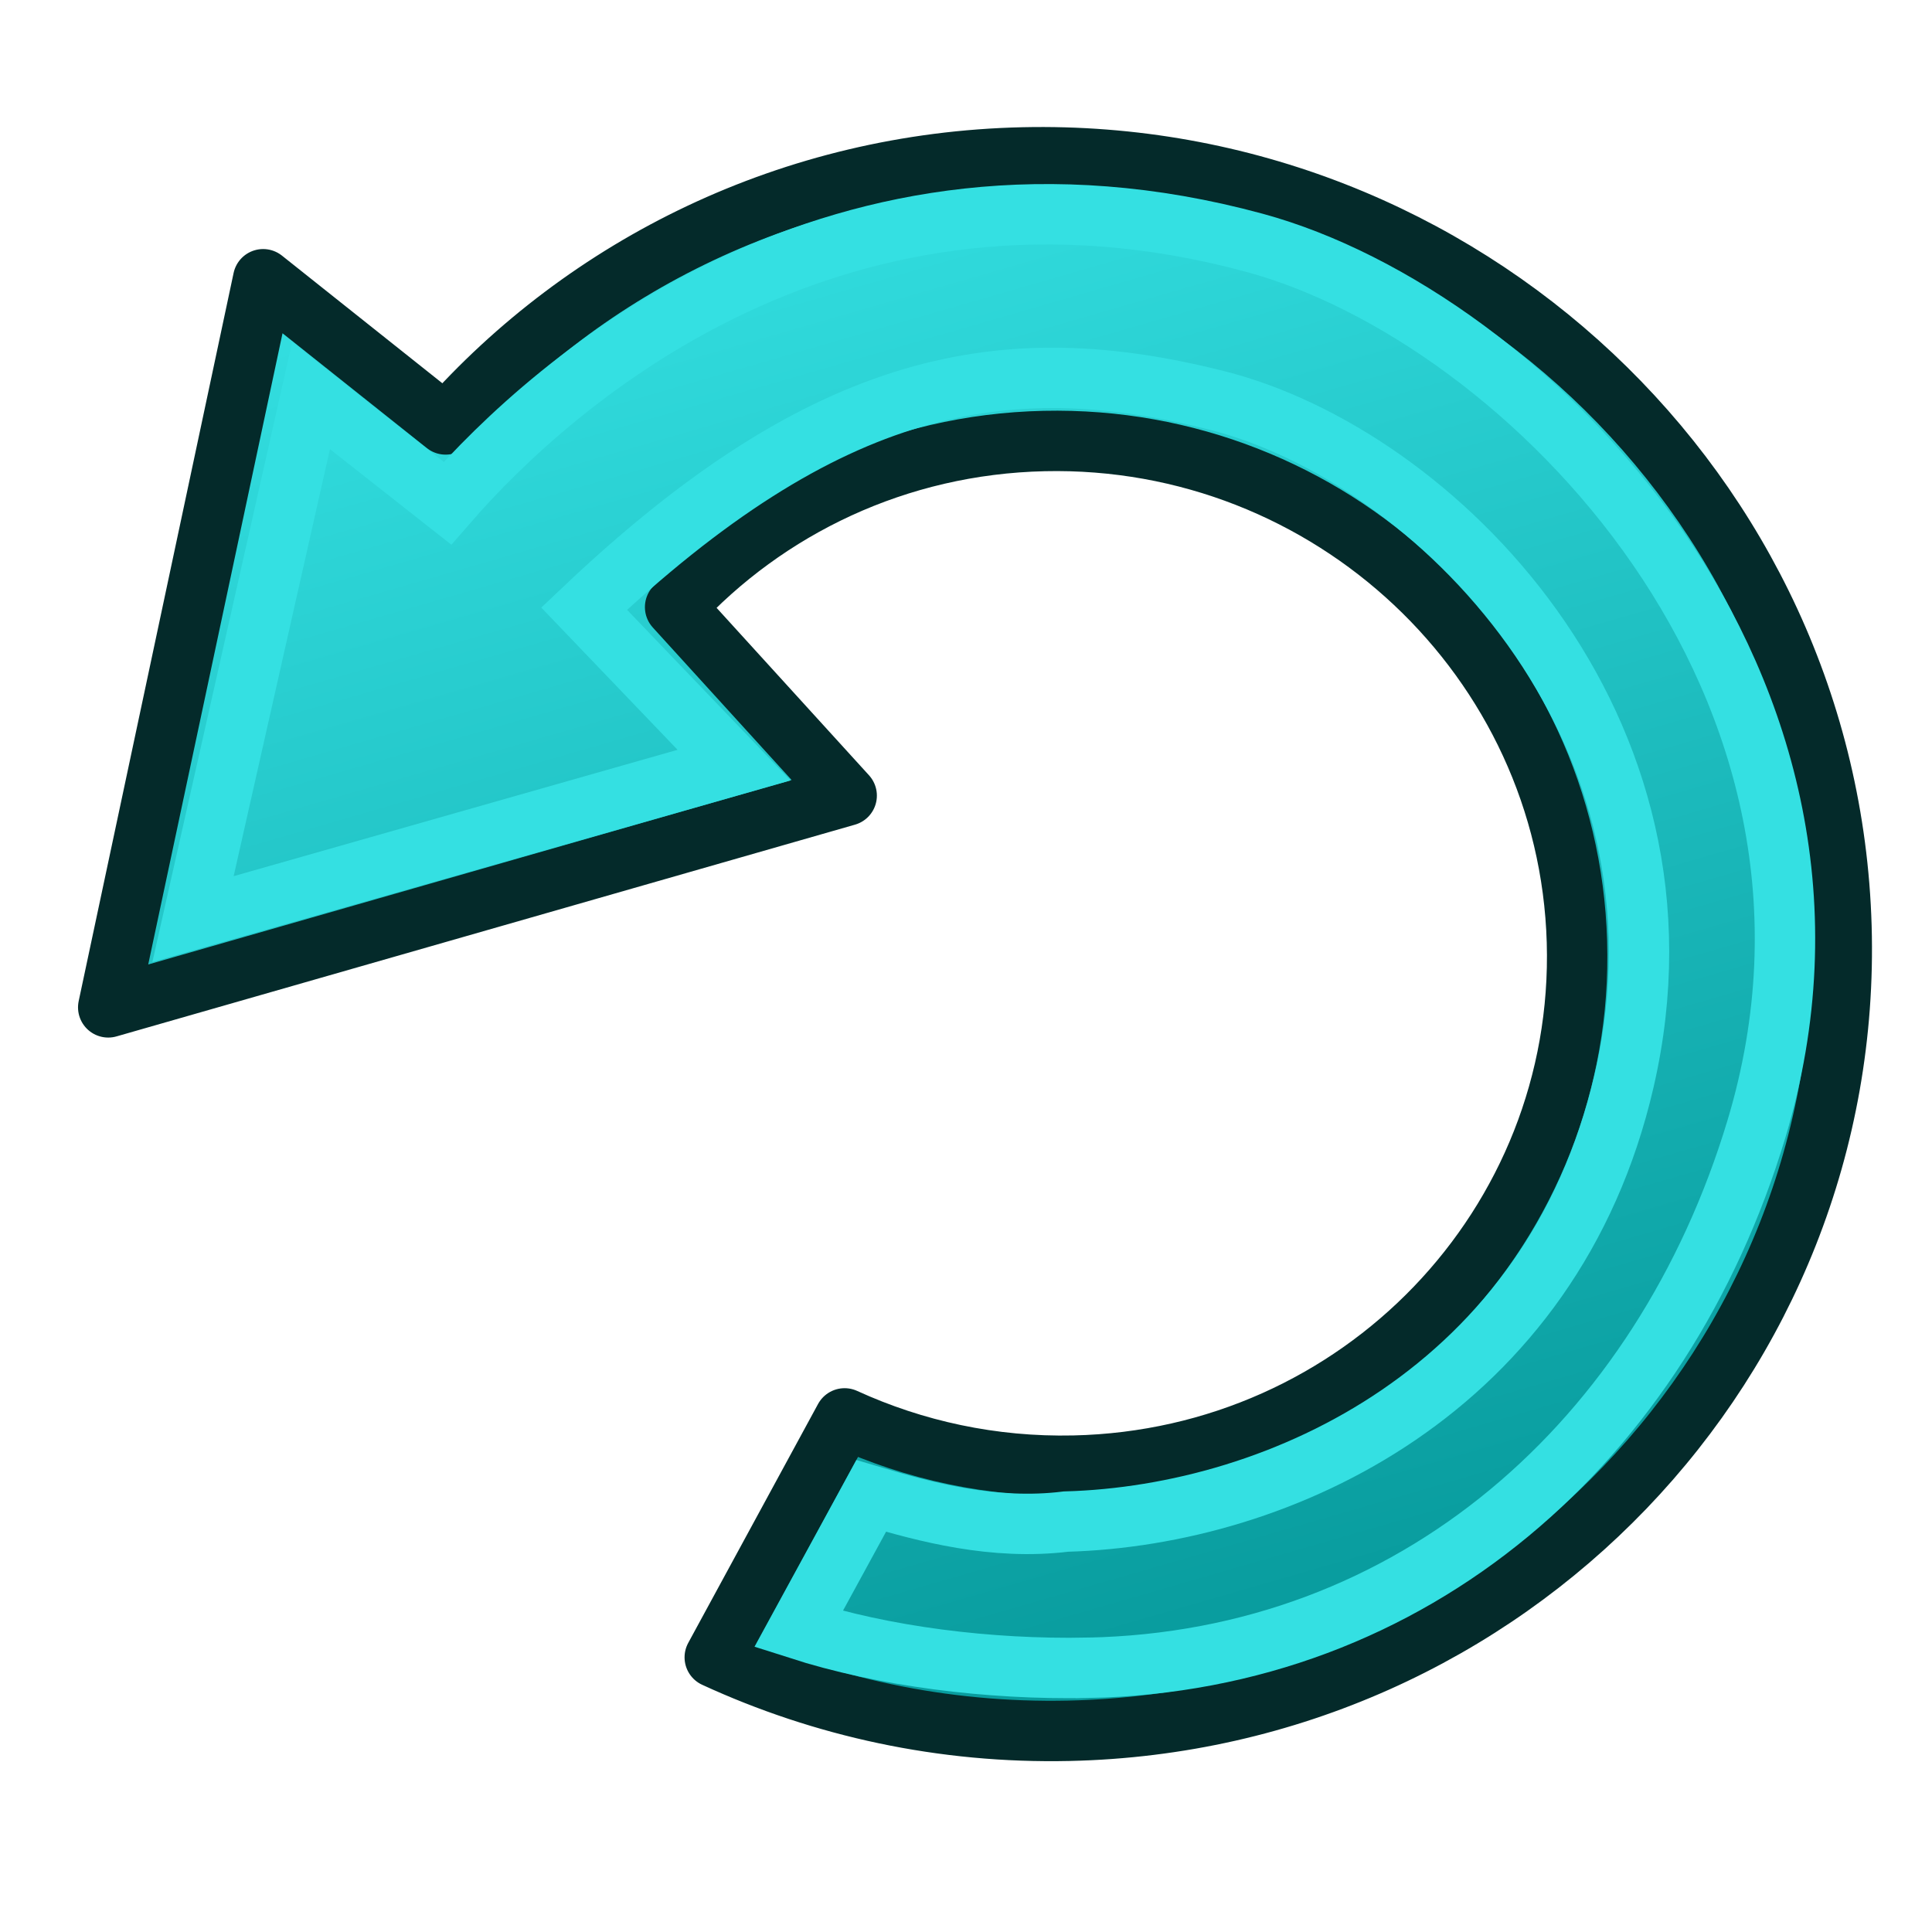
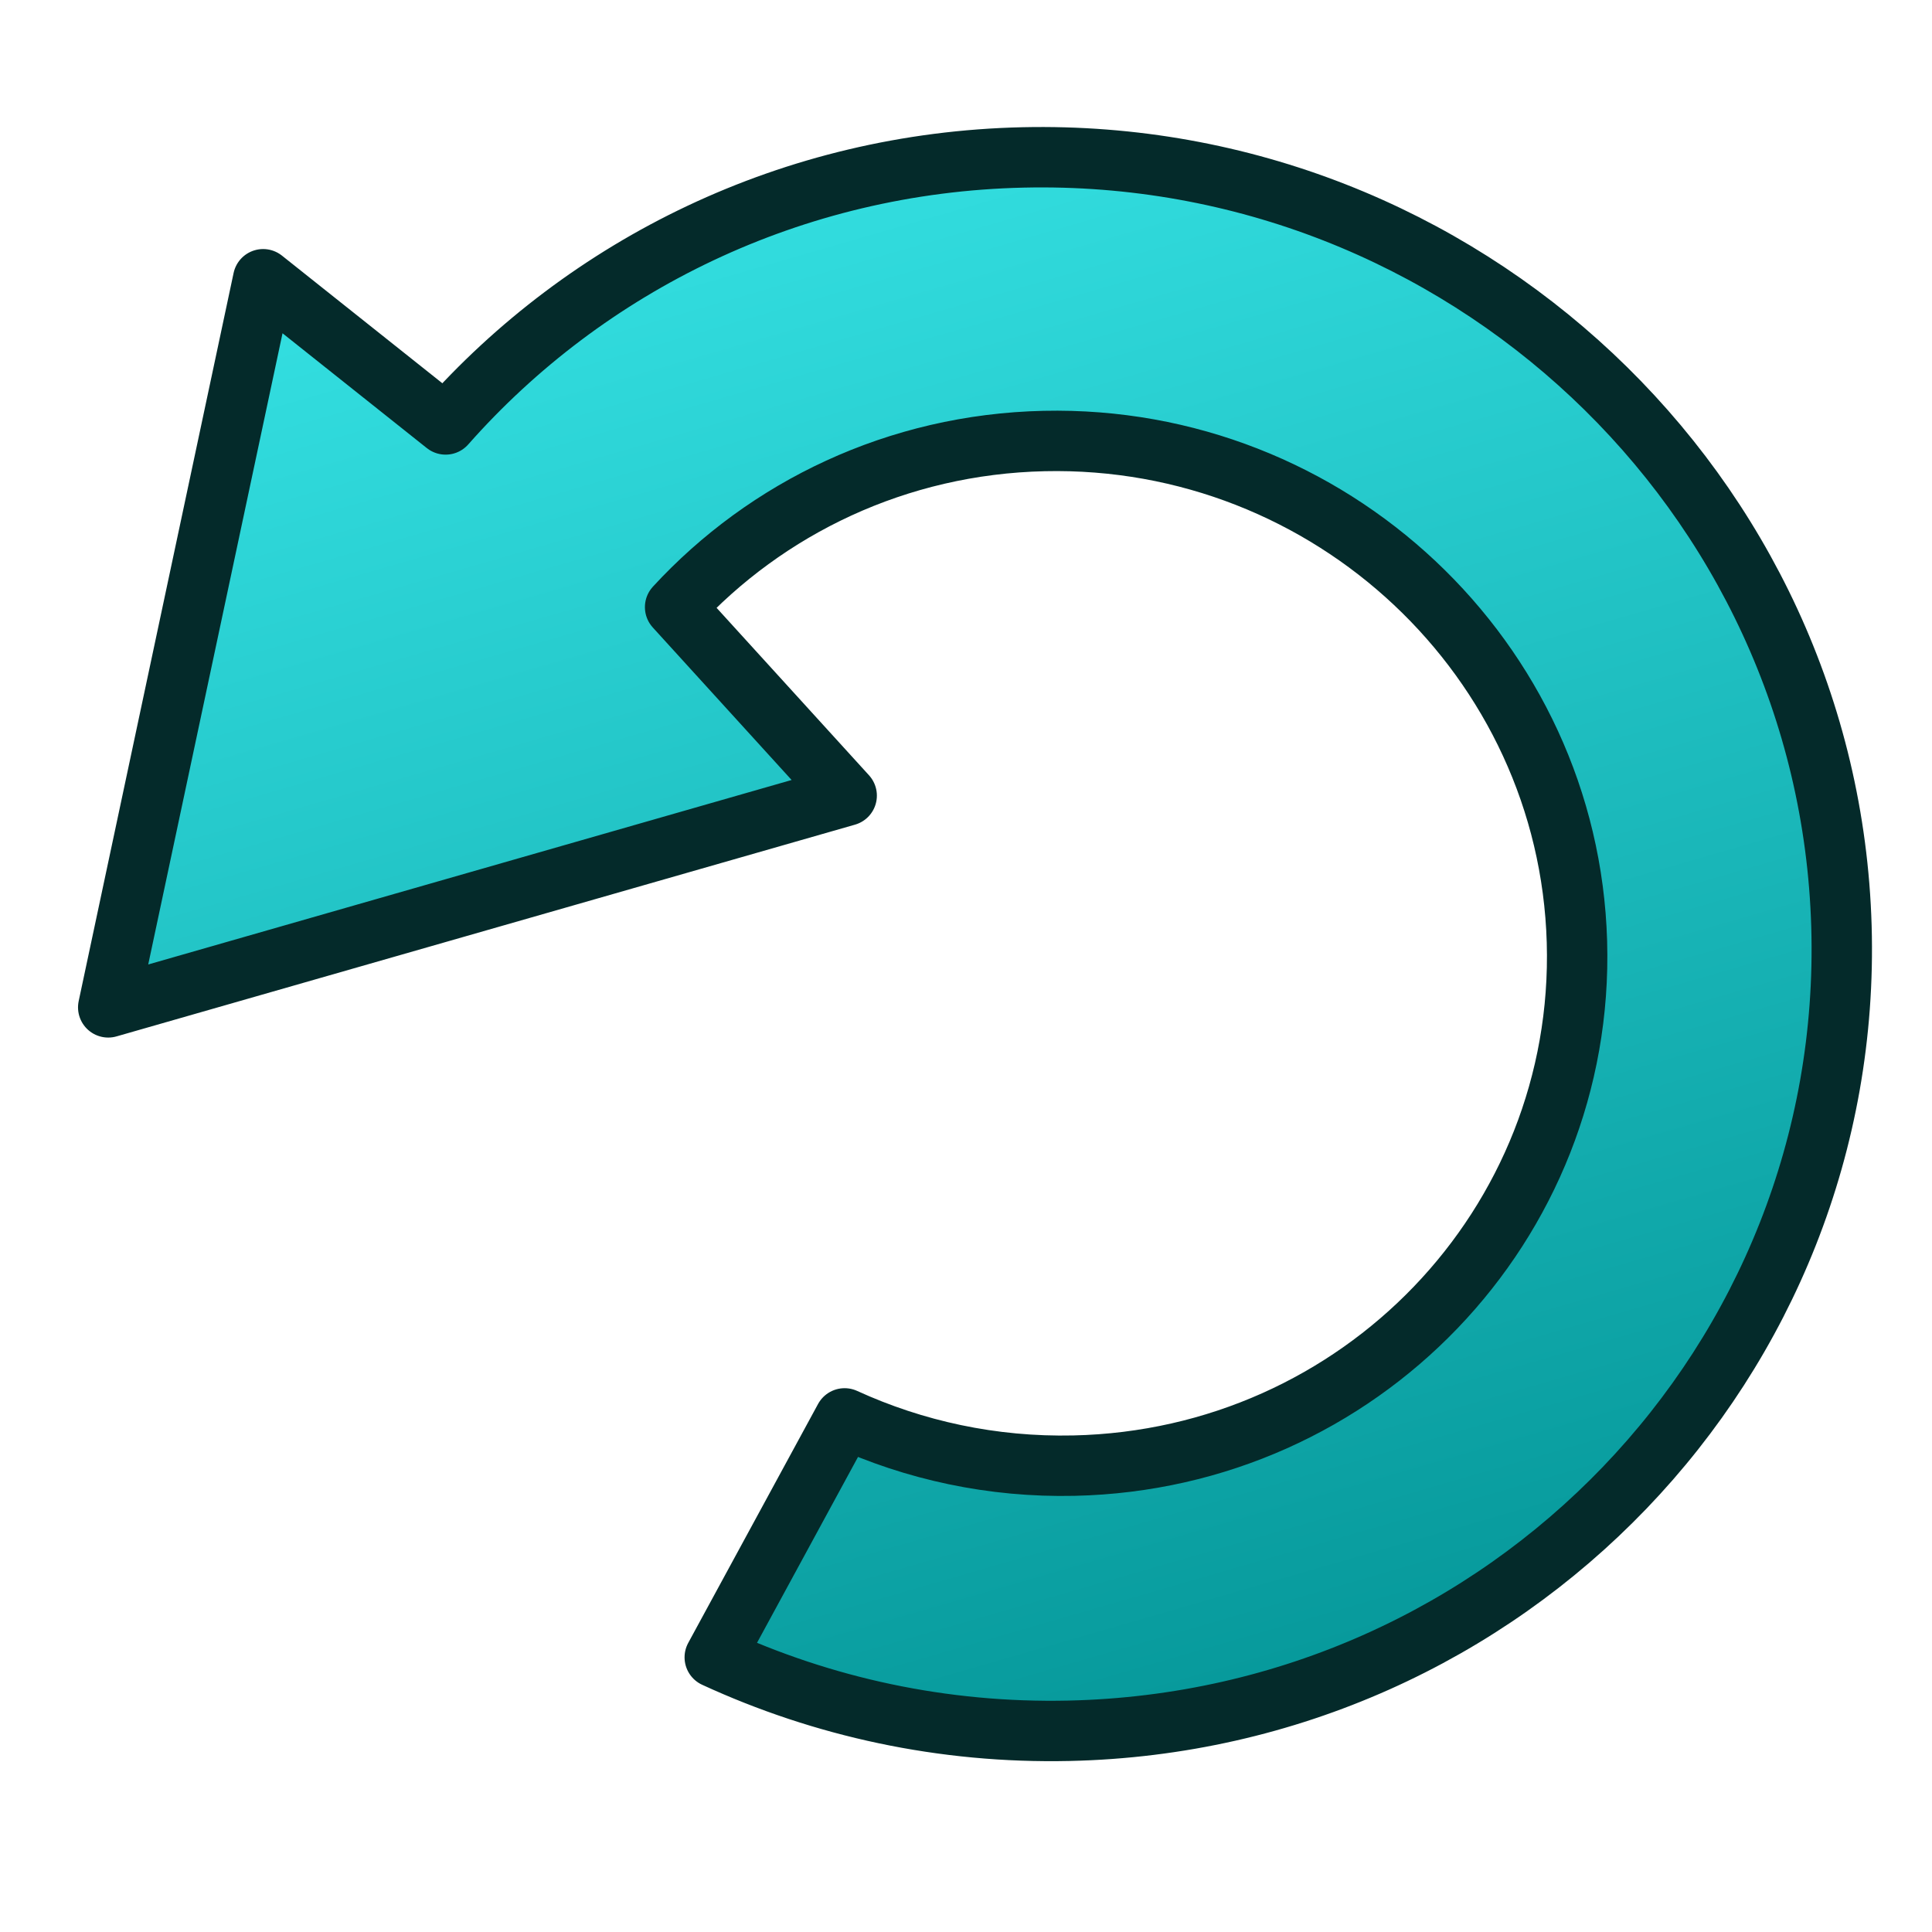
<svg xmlns="http://www.w3.org/2000/svg" xmlns:ns1="http://sodipodi.sourceforge.net/DTD/sodipodi-0.dtd" xmlns:ns2="http://www.inkscape.org/namespaces/inkscape" xmlns:xlink="http://www.w3.org/1999/xlink" width="64px" height="64px" id="svg3000" ns1:version="0.32" ns2:version="0.48.5 r10040" ns1:docname="arrow-ccw.svg" ns2:output_extension="org.inkscape.output.svg.inkscape" version="1.1">
  <defs id="defs3002">
    <linearGradient id="linearGradient3393">
      <stop style="stop-color:#06989a;stop-opacity:1" offset="0" id="stop3395" />
      <stop style="stop-color:#34e0e2;stop-opacity:1" offset="1" id="stop3397" />
    </linearGradient>
    <linearGradient ns2:collect="always" xlink:href="#linearGradient3393" id="linearGradient3399" x1="1699.697" y1="1840.596" x2="2044.969" y2="1629.285" gradientUnits="userSpaceOnUse" gradientTransform="matrix(0.255,-0.953,0.965,0.259,-283.464,3042.73)" />
    <ns2:perspective ns1:type="inkscape:persp3d" ns2:vp_x="0 : 32 : 1" ns2:vp_y="0 : 1000 : 0" ns2:vp_z="64 : 32 : 1" ns2:persp3d-origin="32 : 21.333333 : 1" id="perspective3008" />
    <linearGradient ns2:collect="always" xlink:href="#linearGradient3393-7" id="linearGradient3399-1" x1="1669.731" y1="1726.059" x2="2067.17" y2="1726.059" gradientUnits="userSpaceOnUse" gradientTransform="matrix(0.987,0,0,0.999,20.129,-2.681)" />
    <linearGradient id="linearGradient3393-7">
      <stop style="stop-color:#003ddd;stop-opacity:1;" offset="0" id="stop3395-4" />
      <stop style="stop-color:#639ef0;stop-opacity:1;" offset="1" id="stop3397-0" />
    </linearGradient>
  </defs>
  <ns1:namedview id="base" pagecolor="#ffffff" bordercolor="#666666" borderopacity="1.0" ns2:pageopacity="0.0" ns2:pageshadow="2" ns2:zoom="11.283648" ns2:cx="11.854848" ns2:cy="30.258591" ns2:current-layer="g3405" showgrid="true" ns2:document-units="px" ns2:grid-bbox="true" ns2:window-width="1600" ns2:window-height="837" ns2:window-x="0" ns2:window-y="27" ns2:snap-bbox="true" ns2:snap-nodes="true" ns2:snap-global="true" ns2:window-maximized="1">
    <ns2:grid type="xygrid" id="grid2990" empspacing="2" visible="true" enabled="true" snapvisiblegridlinesonly="true" />
  </ns1:namedview>
  <g id="layer1" ns2:label="Layer 1" ns2:groupmode="layer">
    <g id="g3405" transform="matrix(0.137,0,0,0.137,-222.218,-203.365)">
      <path id="path2396" d="m 1880.537,1902.914 c 106.148,-2.359 189.811,-89.489 186.75,-194.491 -3.061,-105.001 -91.692,-188.303 -197.84,-185.944 -55.94,1.243 -105.626,26.029 -139.671,64.565 l -44.12,-35.106 -37.46,176.056 178.557,-51.198 -41.484,-45.577 c 22.104,-24.014 53.73,-39.379 89.235,-40.168 69.123,-1.536 126.831,52.702 128.824,121.078 1.993,68.376 -52.479,125.138 -121.602,126.674 -19.778,0.439 -38.604,-3.703 -55.475,-11.424 l -31.395,57.775 c 26.034,11.996 55.118,18.439 85.68,17.76 z" style="fill:url(#linearGradient3399);fill-opacity:1;fill-rule:evenodd;stroke:#042a2a;stroke-width:14.605;stroke-linecap:round;stroke-linejoin:round;stroke-miterlimit:4;stroke-opacity:1;stroke-dasharray:none;stroke-dashoffset:0;marker:none;visibility:visible;display:inline;overflow:visible;enable-background:accumulate" ns2:connector-curvature="0" ns1:nodetypes="ssscccccsssccs" />
-       <path id="path2396-9" d="m 1885.071,1887.687 c 78.892,-1.536 138.916,-54.914 161.631,-130.183 32.405,-107.38 -55.698,-196.538 -121.284,-214.361 -100.726,-27.371 -169.438,33.304 -195.193,62.947 l -32.995,-25.966 -28.531,126.534 130.831,-37.234 -36.266,-37.842 c 59.015,-55.905 101.994,-63.213 153.044,-50.336 52.239,13.178 118.278,78.539 98.414,164.508 -17.264,74.718 -82.949,105.128 -134.935,106.578 -17.4,2.144 -33.934,-2.282 -47.106,-6.204 l -17.574,32.21 c 20.538,6.604 46.017,9.814 69.963,9.348 z" style="fill:none;stroke:#34e0e2;stroke-width:14.605;stroke-linecap:round;stroke-linejoin:miter;stroke-miterlimit:4;stroke-opacity:1;stroke-dasharray:none;stroke-dashoffset:0;marker:none;visibility:visible;display:inline;overflow:visible;enable-background:accumulate" ns2:connector-curvature="0" ns1:nodetypes="ssscccccsscccs" />
    </g>
  </g>
</svg>